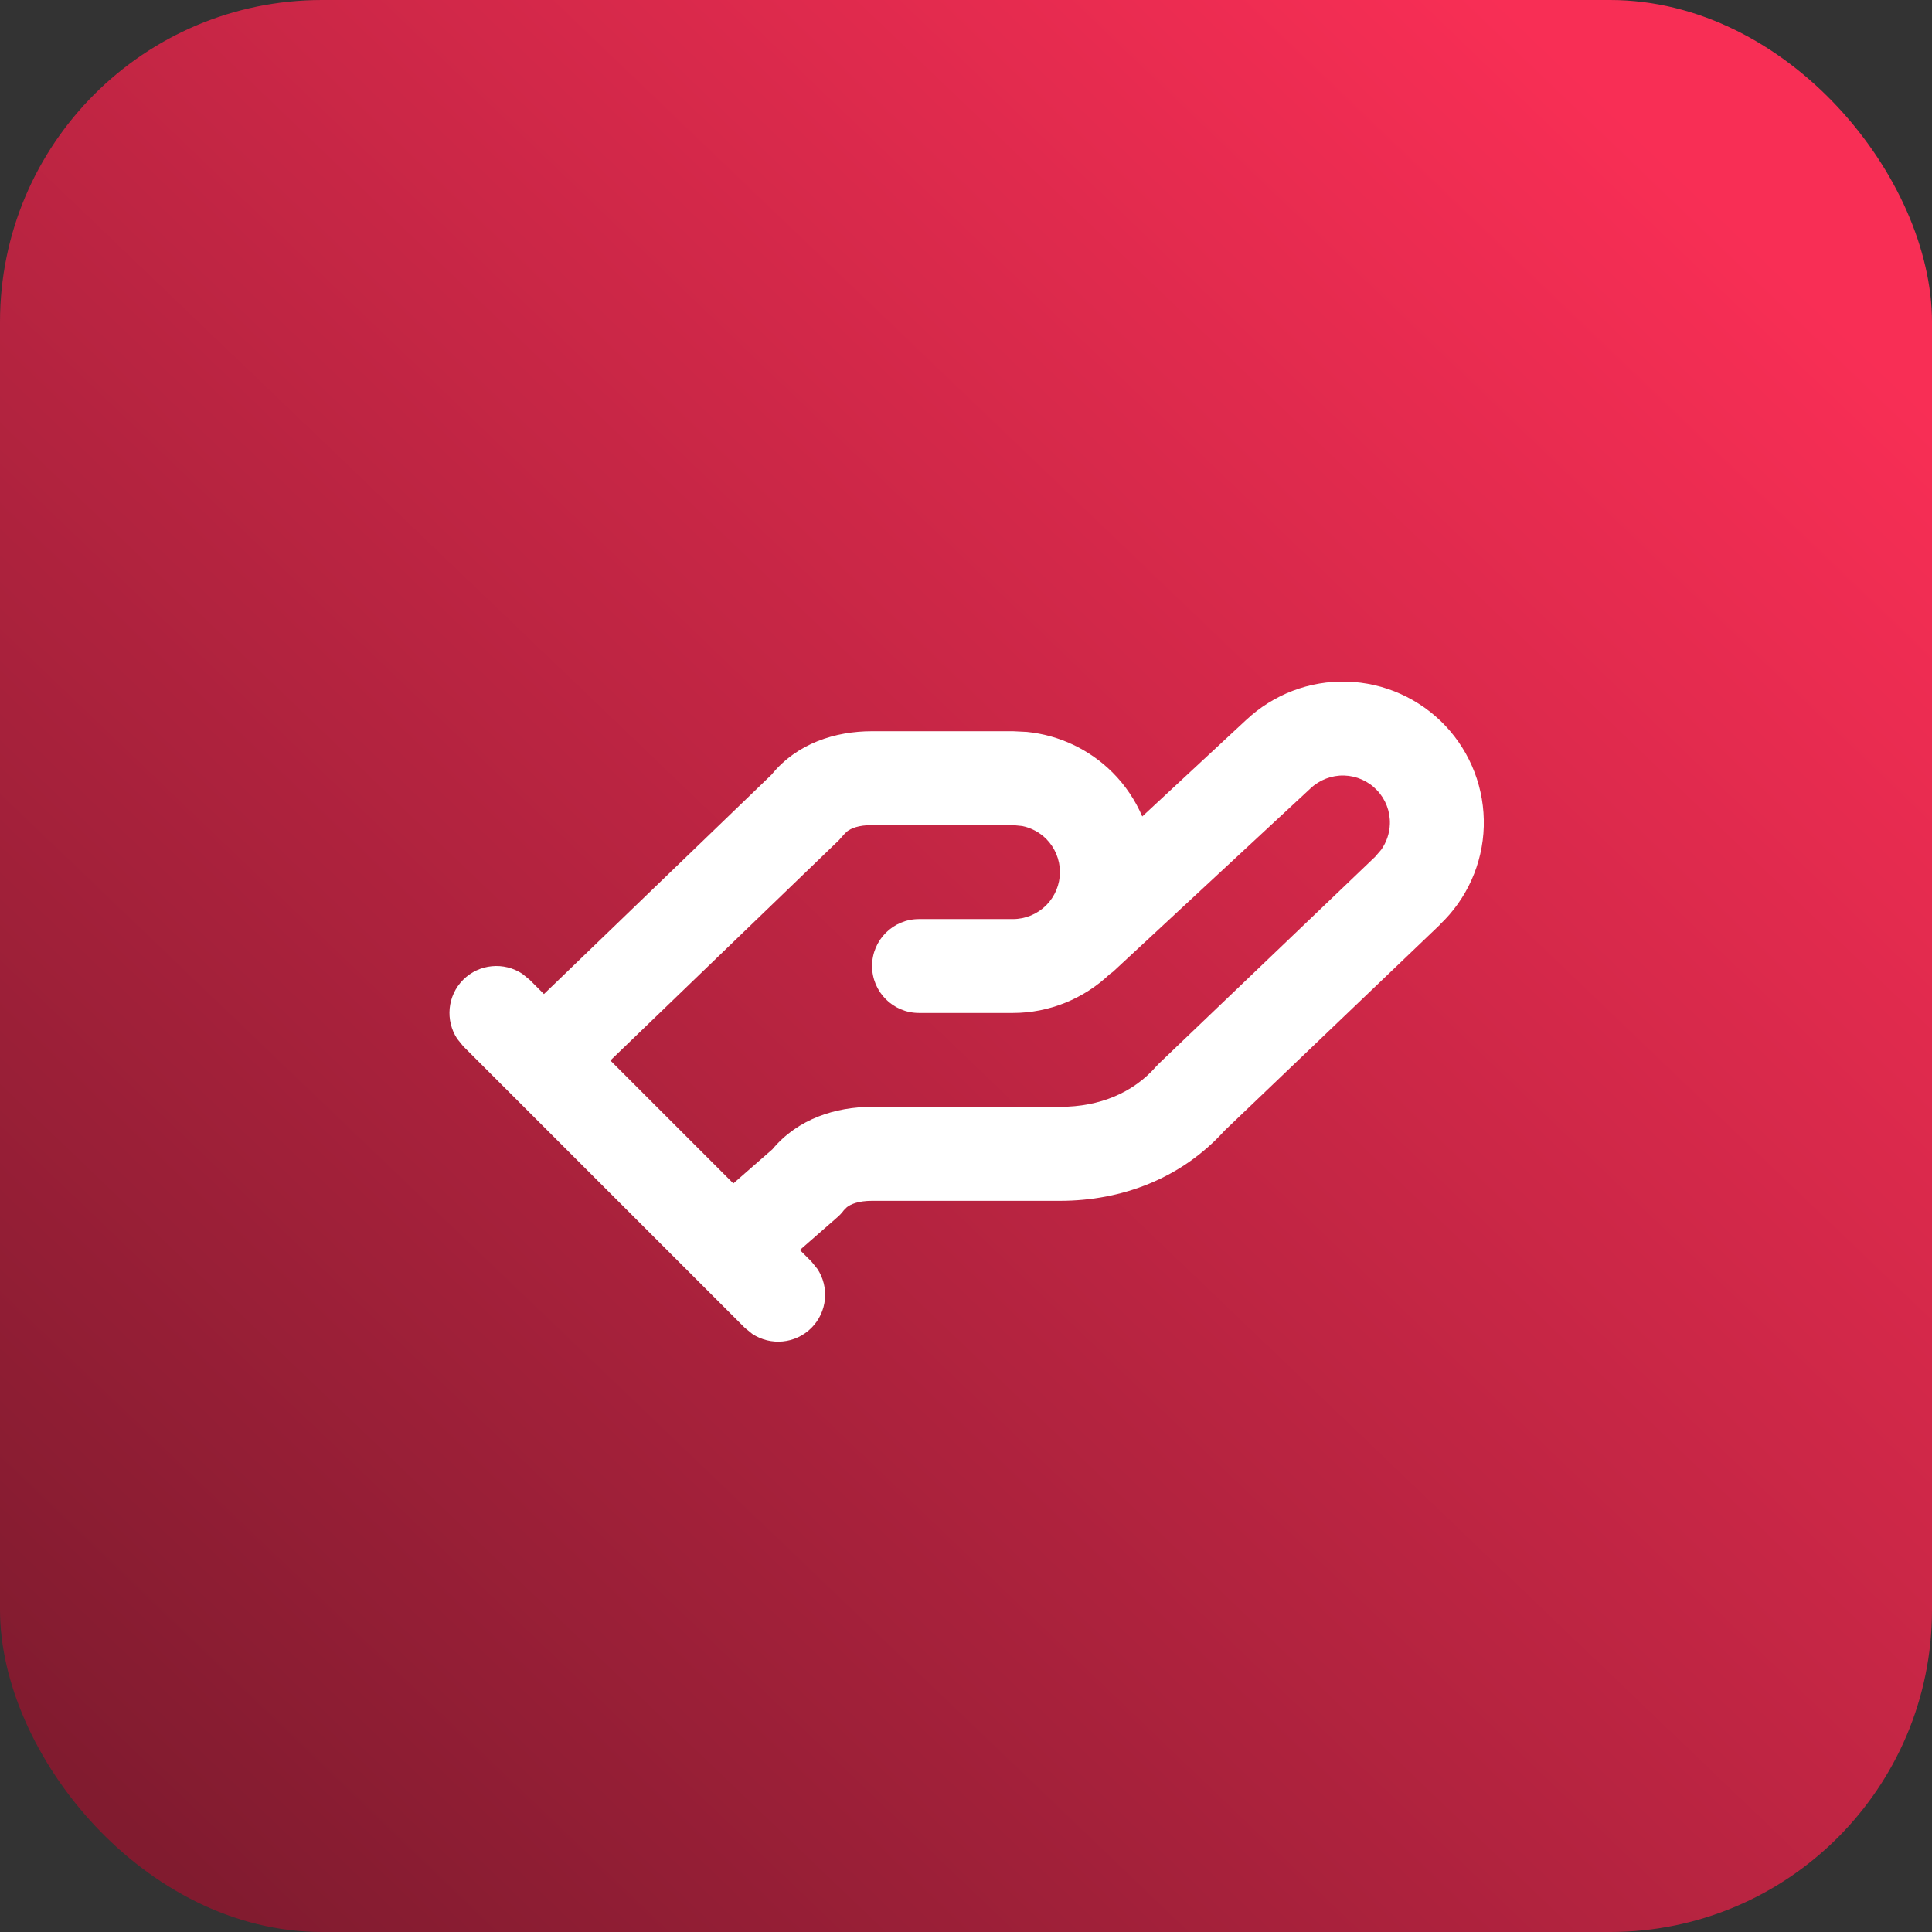
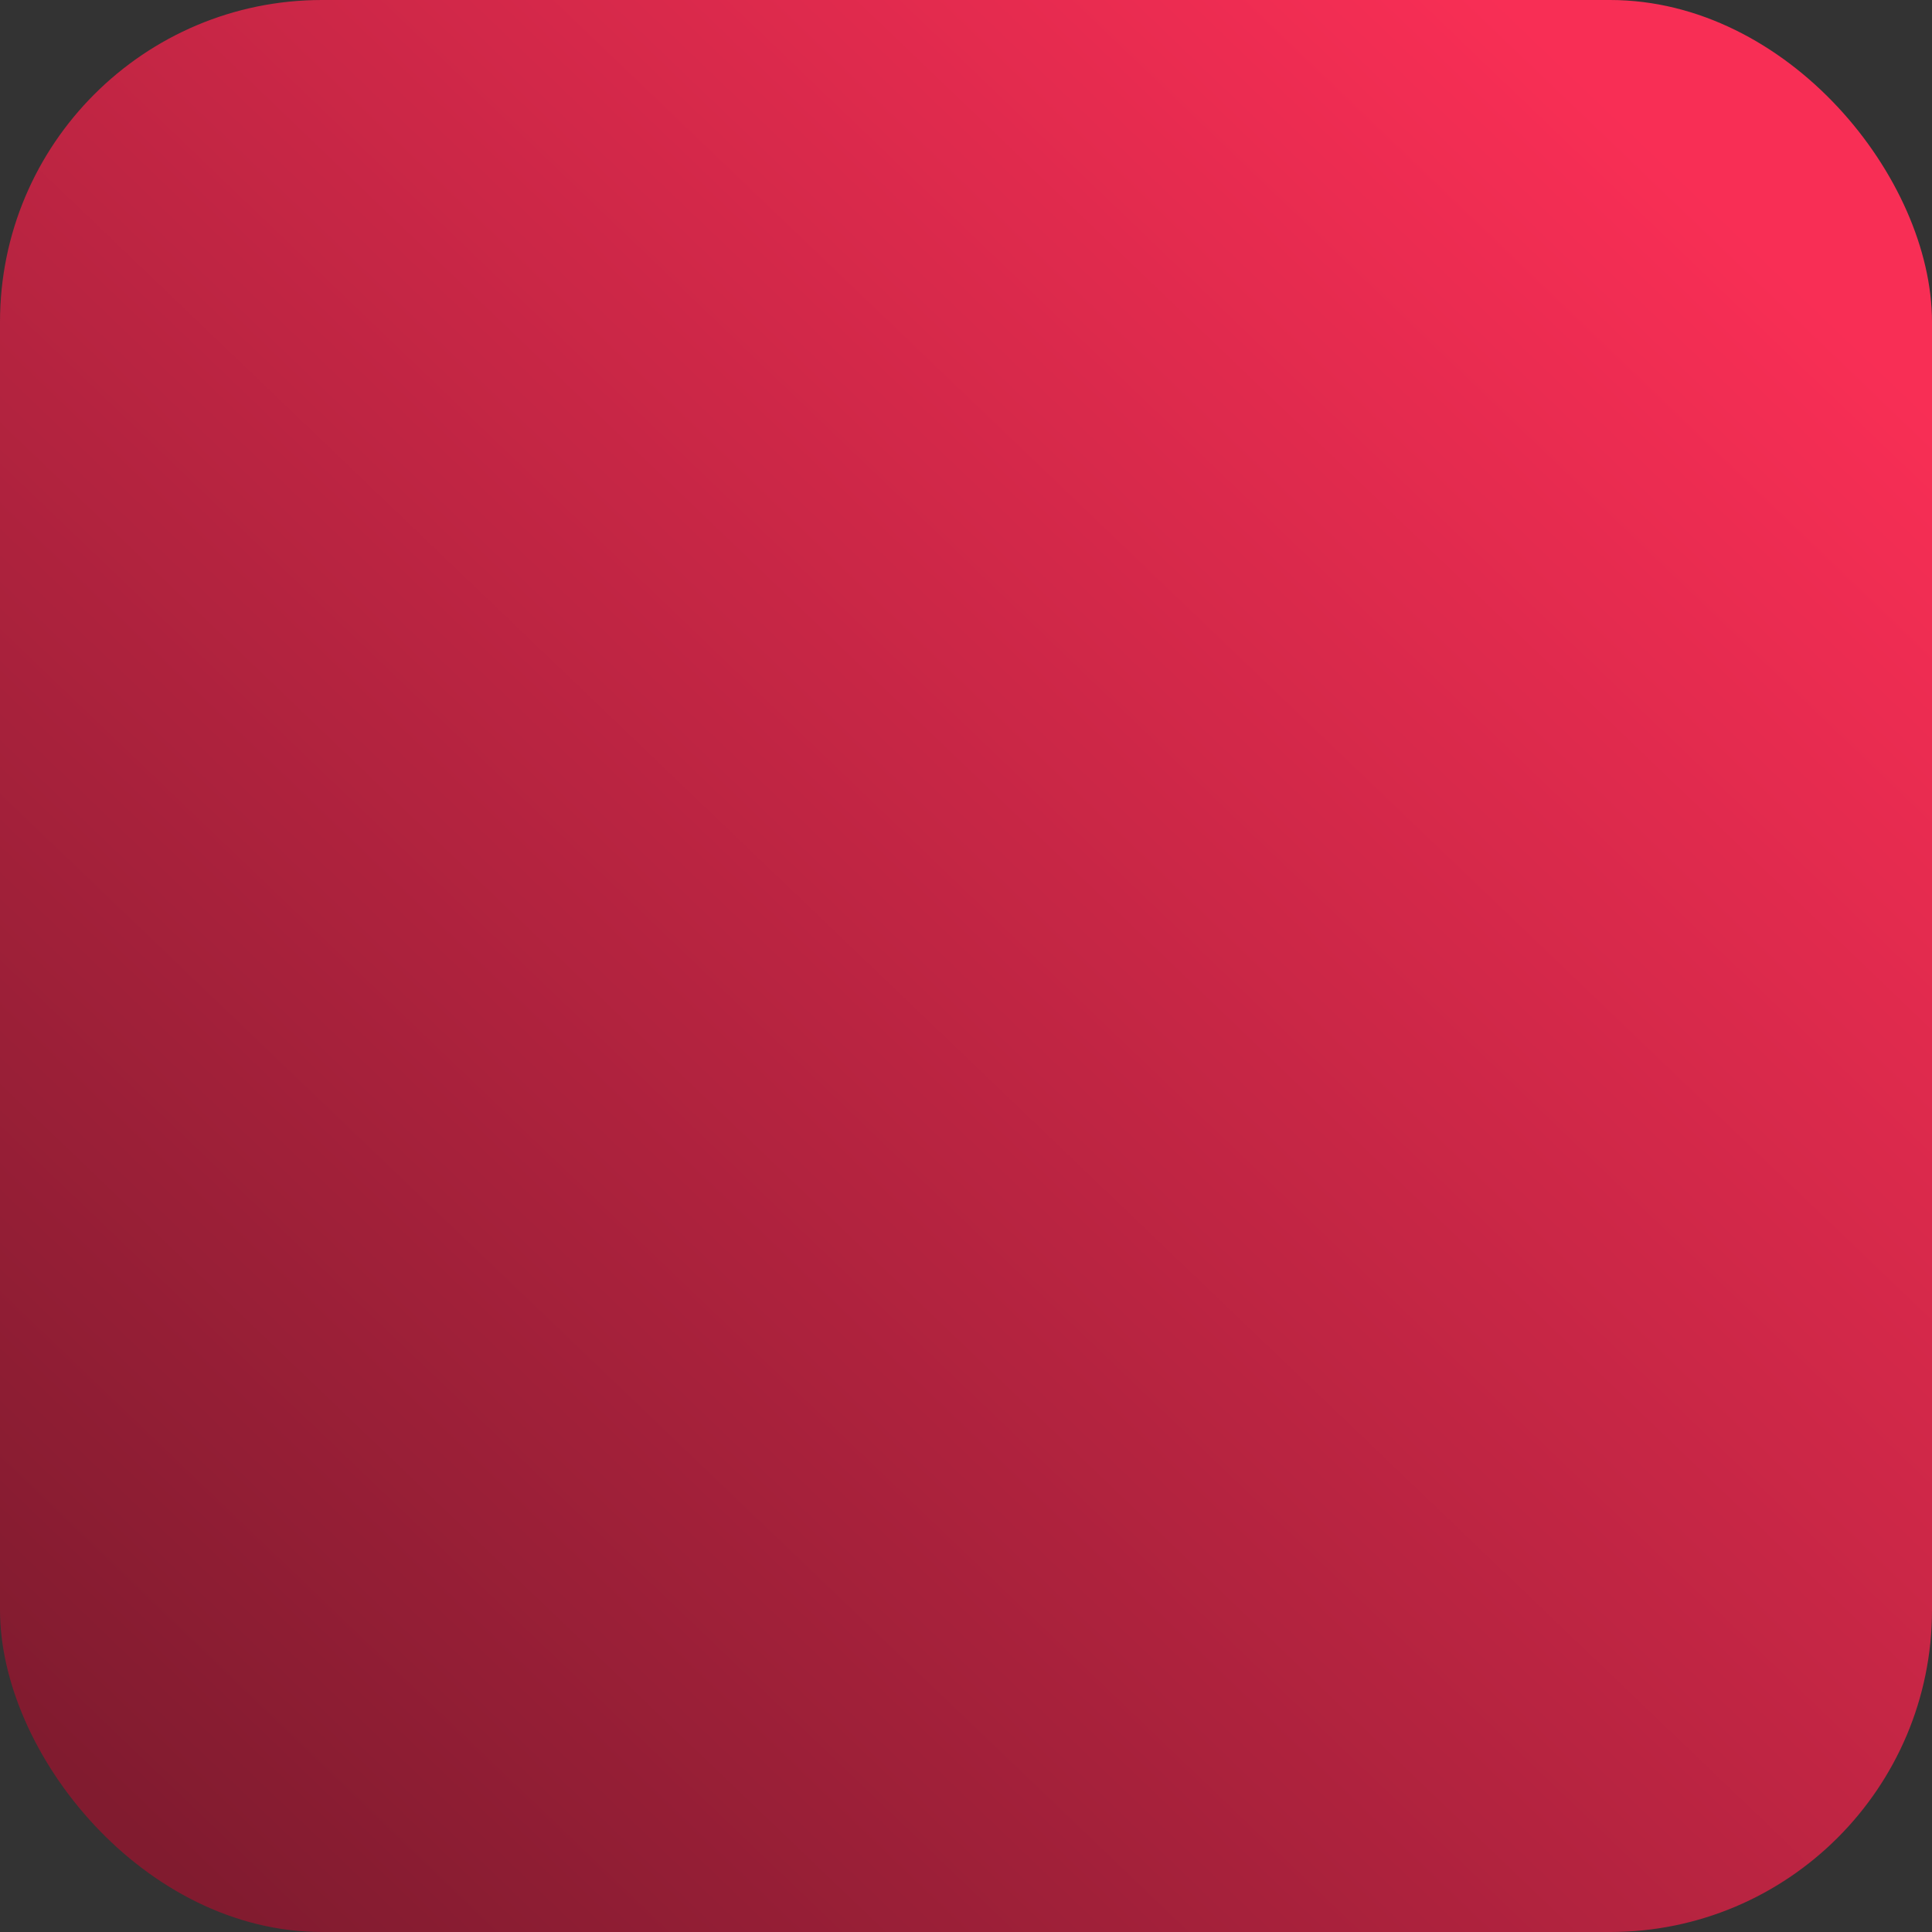
<svg xmlns="http://www.w3.org/2000/svg" width="42" height="42" viewBox="0 0 42 42" fill="none">
  <rect x="0" y="0" width="42" height="42" fill="#333333" stroke="none" />
  <rect width="42" height="42" rx="7" fill="url(#paint0_linear_6407_126901)" />
-   <path d="M29.279 14.818C30.091 14.841 30.862 15.186 31.42 15.776C31.978 16.367 32.279 17.156 32.256 17.969C32.233 18.779 31.888 19.545 31.3 20.102L31.302 20.104L26.622 24.578C25.69 25.612 24.395 26.105 23.042 26.105H18.958C18.661 26.105 18.498 26.176 18.41 26.244L18.346 26.308C18.304 26.365 18.255 26.417 18.201 26.464L17.389 27.174L17.639 27.424L17.769 27.584C18.031 27.98 17.988 28.519 17.639 28.868C17.29 29.217 16.751 29.26 16.354 28.998L16.194 28.868L10.069 22.743L9.939 22.582C9.678 22.186 9.721 21.648 10.069 21.299C10.418 20.95 10.958 20.907 11.354 21.169L11.514 21.299L11.825 21.61L16.772 16.841C17.327 16.158 18.159 15.896 18.958 15.896H22.02L22.324 15.911C23.025 15.981 23.683 16.291 24.186 16.793C24.463 17.07 24.68 17.396 24.832 17.749L27.094 15.648V15.649C27.684 15.095 28.469 14.795 29.279 14.818ZM29.221 16.859C28.95 16.852 28.686 16.953 28.489 17.139L28.483 17.145L24.196 21.125L24.126 21.176C23.558 21.715 22.806 22.021 22.02 22.021H19.979C19.415 22.021 18.958 21.564 18.958 21C18.958 20.436 19.415 19.98 19.979 19.98H22.02C22.291 19.98 22.551 19.872 22.743 19.681C22.934 19.489 23.042 19.229 23.042 18.959C23.042 18.688 22.934 18.428 22.743 18.236C22.599 18.093 22.417 17.996 22.221 17.957L22.02 17.937H18.958C18.66 17.937 18.498 18.009 18.41 18.078L18.346 18.142L18.237 18.265L13.269 23.054L15.942 25.727L16.791 24.985C17.346 24.319 18.168 24.062 18.958 24.062H23.042C23.913 24.062 24.638 23.751 25.132 23.186L25.195 23.12L29.89 18.63L29.895 18.625L30.026 18.473C30.142 18.309 30.209 18.114 30.215 17.91C30.223 17.639 30.122 17.376 29.935 17.179C29.749 16.982 29.492 16.867 29.221 16.859Z" fill="white" />
  <defs>
    <linearGradient id="paint0_linear_6407_126901" x1="36.94" y1="4.048" x2="2.783" y2="39.723" gradientUnits="userSpaceOnUse">
      <stop stop-color="#F82E55" />
      <stop offset="1" stop-color="#811B2F" />
    </linearGradient>
  </defs>
</svg>